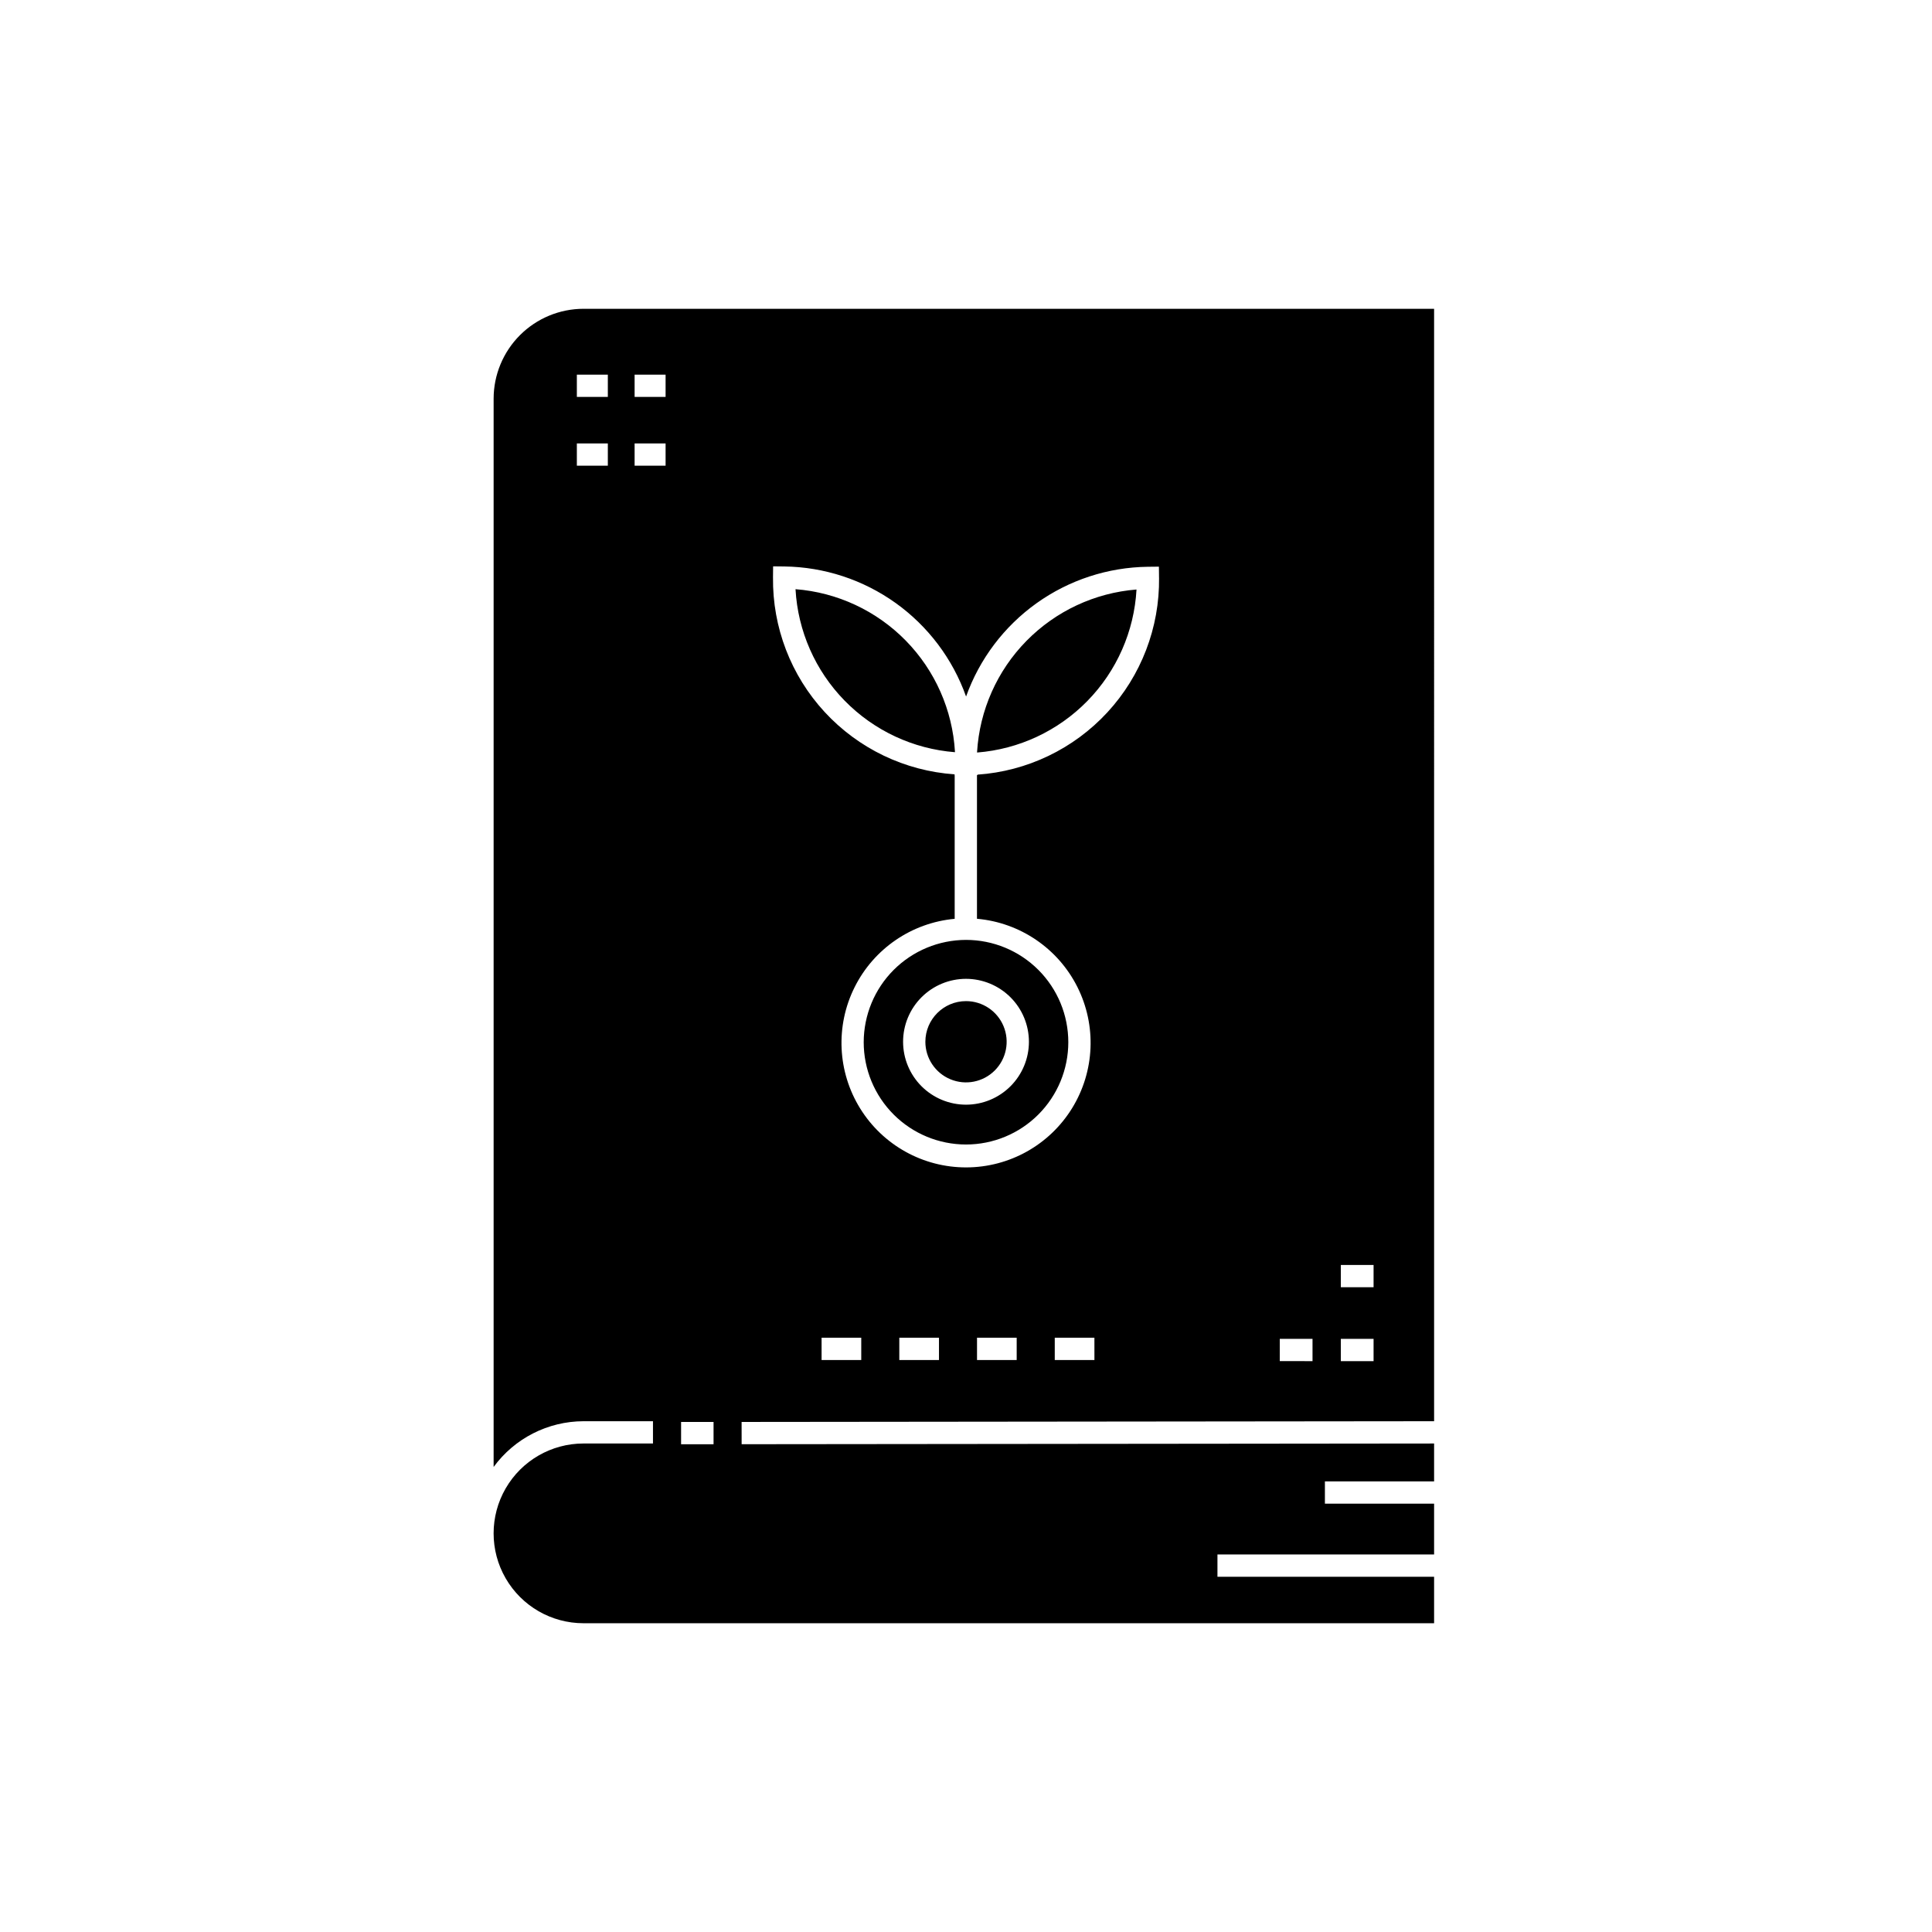
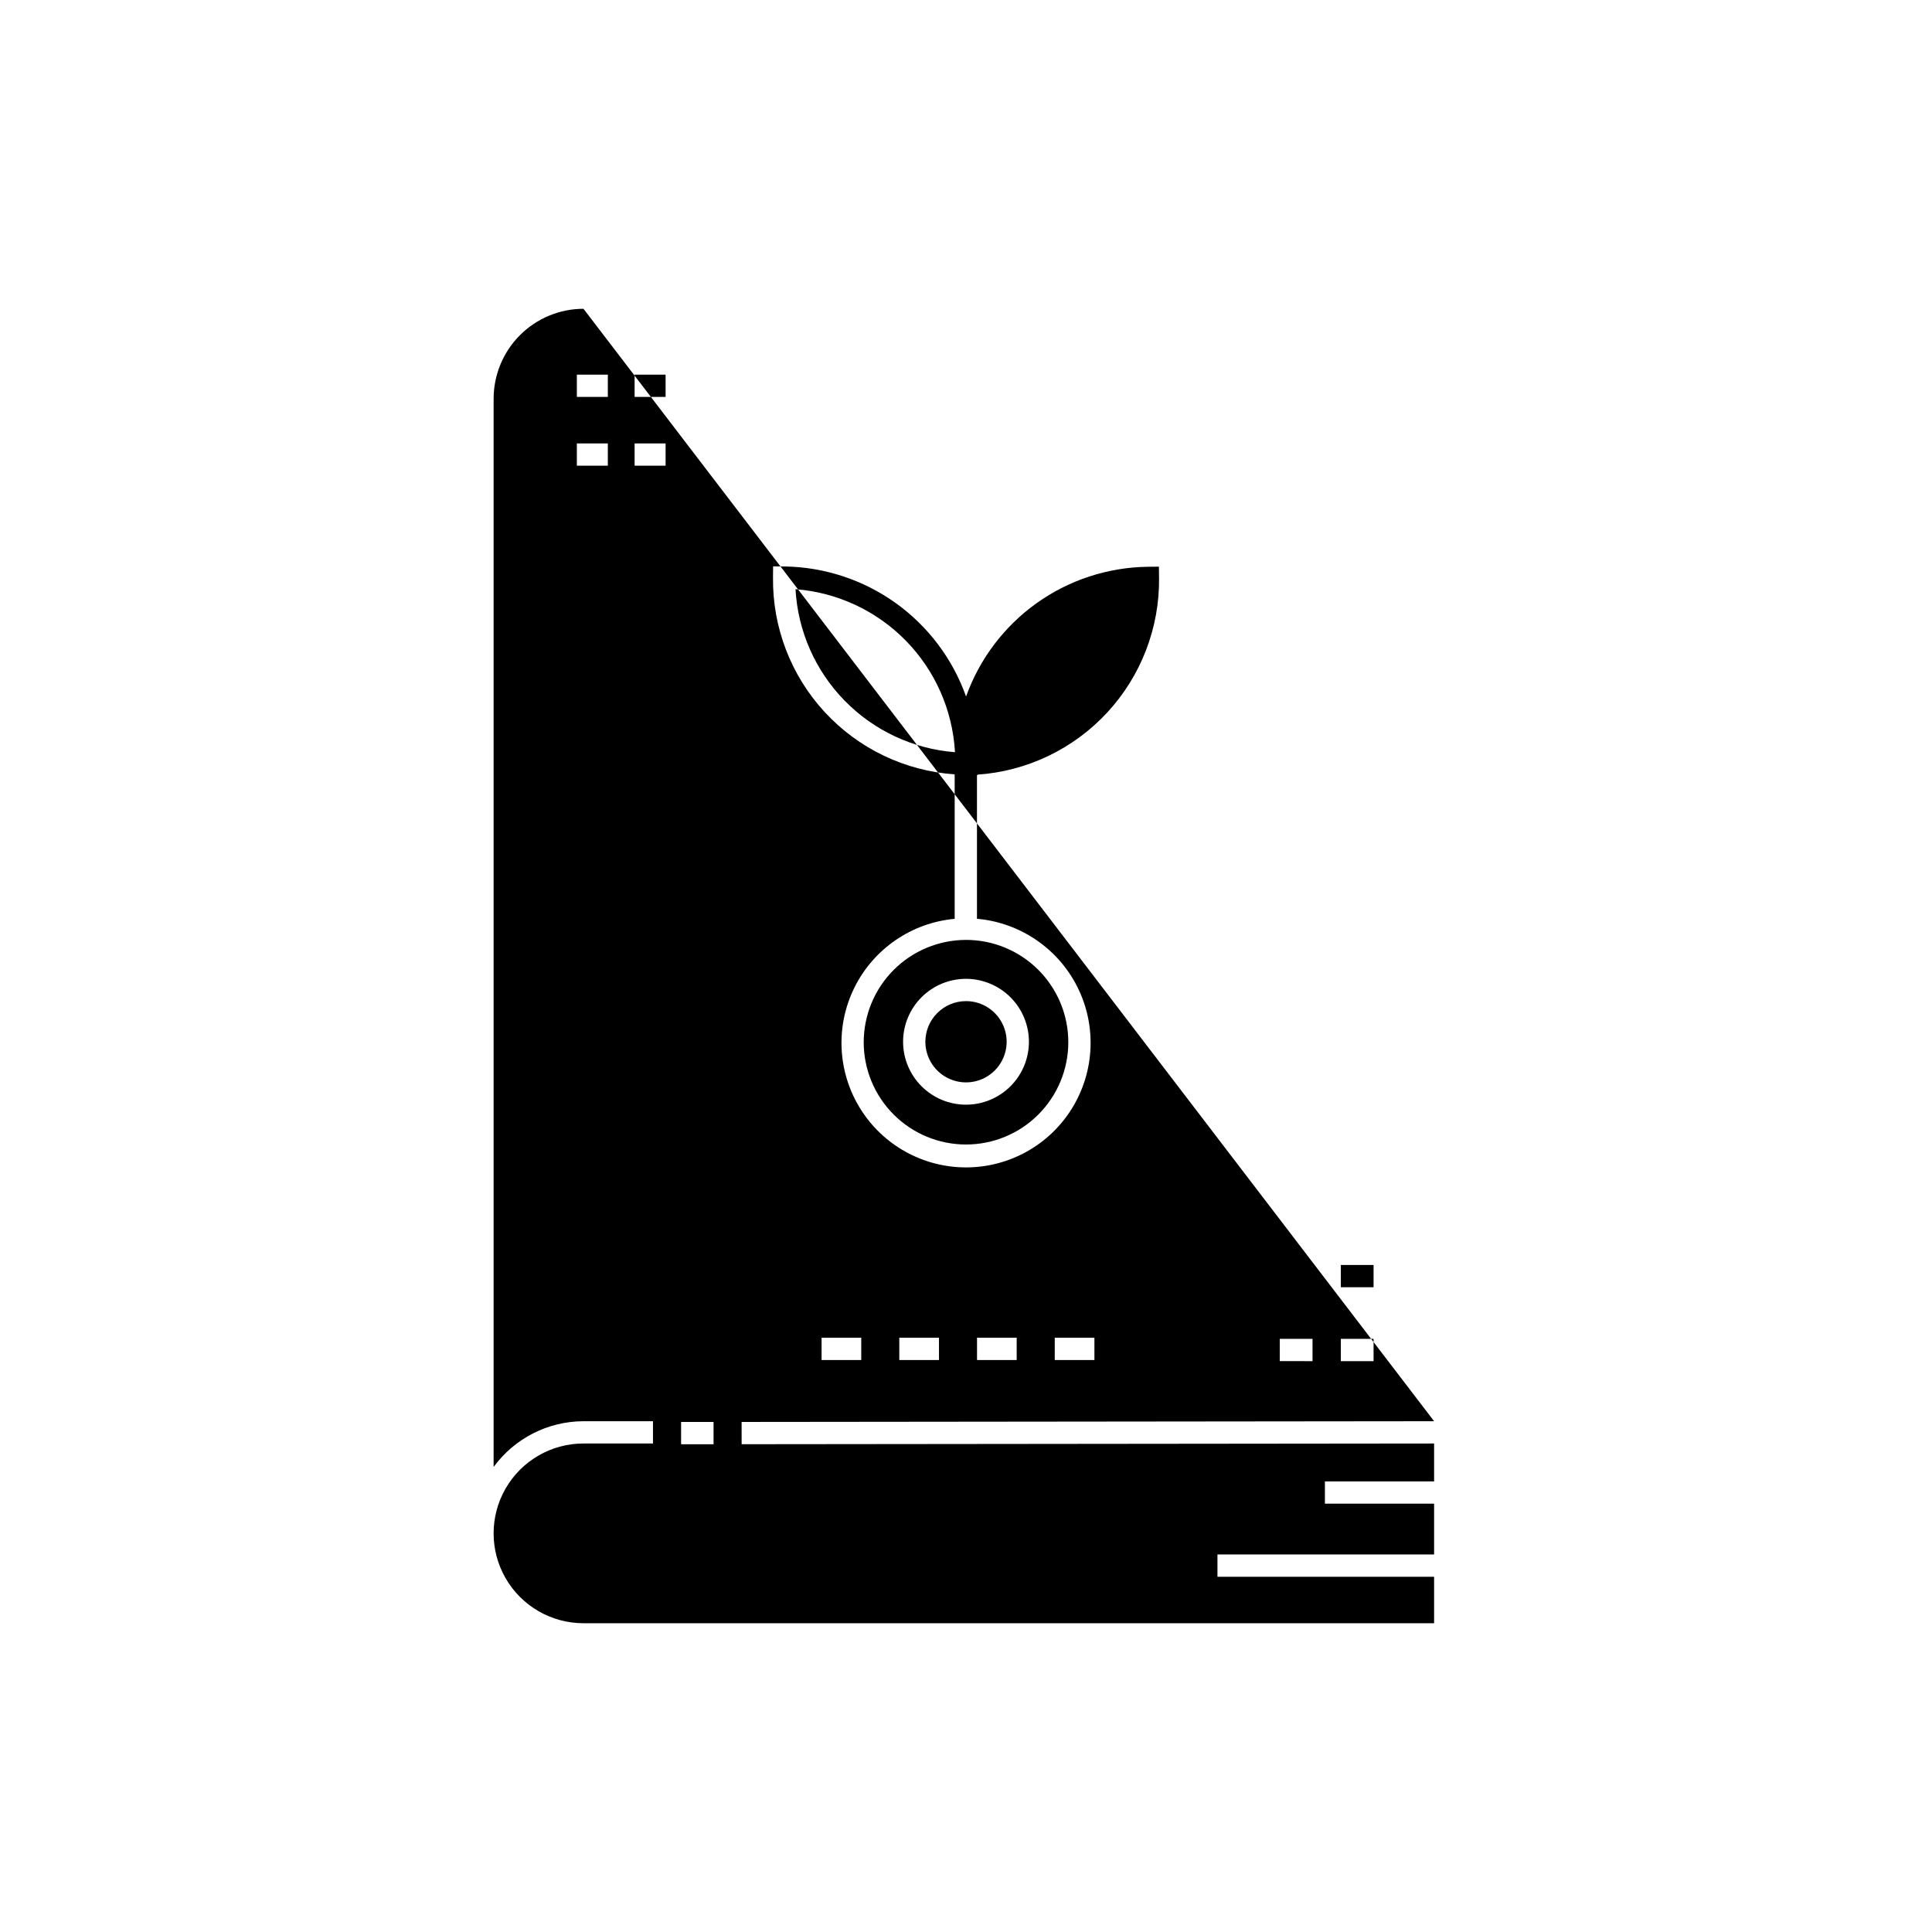
<svg xmlns="http://www.w3.org/2000/svg" fill="#000000" width="800px" height="800px" version="1.1" viewBox="144 144 512 512">
-   <path d="m397.07 343.34c-11.078-0.863-21.469-5.719-29.238-13.664-7.773-7.945-12.395-18.438-13.012-29.535 11.062 0.859 21.438 5.695 29.207 13.617 7.769 7.922 12.402 18.391 13.047 29.465zm5.863-0.066 0.004 0.148 0.004 0.004c11.078-0.867 21.465-5.723 29.234-13.668 7.769-7.945 12.391-18.438 13.012-29.531-11.051 0.875-21.41 5.715-29.176 13.625-7.766 7.91-12.406 18.359-13.078 29.422zm-13.703 76.801c0 4.356 2.625 8.285 6.652 9.949 4.023 1.668 8.656 0.746 11.734-2.332 3.082-3.082 4.004-7.715 2.336-11.738-1.668-4.023-5.594-6.648-9.949-6.648-5.945 0.008-10.766 4.824-10.773 10.77zm10.773-26.992c7.188 0 14.086 2.859 19.168 7.941 5.086 5.086 7.941 11.98 7.941 19.172 0 7.188-2.856 14.082-7.941 19.168-5.082 5.086-11.98 7.941-19.168 7.941-7.191 0-14.086-2.856-19.172-7.941-5.082-5.086-7.941-11.98-7.941-19.168 0.012-7.188 2.867-14.078 7.949-19.164 5.086-5.082 11.977-7.938 19.164-7.949zm0 10.316c-4.422 0-8.664 1.758-11.793 4.887-3.125 3.125-4.883 7.367-4.883 11.789 0 4.422 1.758 8.664 4.883 11.789 3.129 3.129 7.367 4.887 11.793 4.887 4.422 0 8.66-1.758 11.789-4.887 3.125-3.125 4.883-7.367 4.883-11.789-0.004-4.422-1.762-8.66-4.887-11.785-3.129-3.125-7.367-4.883-11.785-4.891zm124.05 117.24-183.52 0.191 0.008 5.902 183.51-0.188v10.039h-28.938v5.902l28.938 0.004v13.461h-57.414v5.902h57.414v12.32h-225.42c-8.512 0-16.371-4.539-20.629-11.91-4.254-7.367-4.254-16.445 0-23.816 4.258-7.367 12.117-11.906 20.629-11.906h18.414v-5.902h-18.414c-9.414 0.023-18.258 4.523-23.816 12.121v-283.11c0.008-6.312 2.519-12.367 6.984-16.832 4.465-4.465 10.516-6.977 16.832-6.984h225.42zm-218.97-259.13h-8.211v5.902h8.211zm0-18.223h-8.211v5.902h8.211zm15.305 18.223h-8.211v5.902h8.211zm0-18.223h-8.211v5.902h8.211zm12.711 277.55h-8.605v5.902h8.605zm39.141-22.324h-10.512v5.902h10.512zm20.598 0h-10.512v5.902h10.512zm20.594 0h-10.512v5.902h10.512zm20.598 0h-10.508v5.902h10.512zm17.125-201.39-0.031-2.953-2.953 0.031h0.004c-10.574 0.137-20.855 3.5-29.465 9.648-8.605 6.144-15.129 14.777-18.691 24.738-3.547-9.98-10.066-18.633-18.68-24.797-8.617-6.16-18.914-9.535-29.504-9.672l-2.953-0.031-0.031 2.953h0.004c-0.156 13.195 4.738 25.953 13.688 35.652 8.949 9.699 21.266 15.609 34.43 16.516l0.004 0.301h0.023v37.988c-11.395 1.043-21.434 7.914-26.535 18.152-5.102 10.242-4.535 22.398 1.496 32.121s16.668 15.629 28.109 15.605c11.441-0.02 22.059-5.961 28.055-15.707 5.996-9.746 6.519-21.898 1.383-32.125-5.141-10.223-15.207-17.055-26.602-18.059v-38.062h0.129v-0.133c13.168-0.906 25.488-6.816 34.438-16.516 8.945-9.699 13.844-22.457 13.688-35.652zm40.676 201.69-8.676-0.004v5.902l8.676 0.004zm16.18 0h-8.676v5.902h8.676zm0-19.582h-8.676v5.902h8.676z" />
+   <path d="m397.07 343.34c-11.078-0.863-21.469-5.719-29.238-13.664-7.773-7.945-12.395-18.438-13.012-29.535 11.062 0.859 21.438 5.695 29.207 13.617 7.769 7.922 12.402 18.391 13.047 29.465zm5.863-0.066 0.004 0.148 0.004 0.004c11.078-0.867 21.465-5.723 29.234-13.668 7.769-7.945 12.391-18.438 13.012-29.531-11.051 0.875-21.41 5.715-29.176 13.625-7.766 7.91-12.406 18.359-13.078 29.422zm-13.703 76.801c0 4.356 2.625 8.285 6.652 9.949 4.023 1.668 8.656 0.746 11.734-2.332 3.082-3.082 4.004-7.715 2.336-11.738-1.668-4.023-5.594-6.648-9.949-6.648-5.945 0.008-10.766 4.824-10.773 10.77zm10.773-26.992c7.188 0 14.086 2.859 19.168 7.941 5.086 5.086 7.941 11.98 7.941 19.172 0 7.188-2.856 14.082-7.941 19.168-5.082 5.086-11.98 7.941-19.168 7.941-7.191 0-14.086-2.856-19.172-7.941-5.082-5.086-7.941-11.98-7.941-19.168 0.012-7.188 2.867-14.078 7.949-19.164 5.086-5.082 11.977-7.938 19.164-7.949zm0 10.316c-4.422 0-8.664 1.758-11.793 4.887-3.125 3.125-4.883 7.367-4.883 11.789 0 4.422 1.758 8.664 4.883 11.789 3.129 3.129 7.367 4.887 11.793 4.887 4.422 0 8.66-1.758 11.789-4.887 3.125-3.125 4.883-7.367 4.883-11.789-0.004-4.422-1.762-8.66-4.887-11.785-3.129-3.125-7.367-4.883-11.785-4.891zm124.05 117.24-183.52 0.191 0.008 5.902 183.51-0.188v10.039h-28.938v5.902l28.938 0.004v13.461h-57.414v5.902h57.414v12.32h-225.42c-8.512 0-16.371-4.539-20.629-11.91-4.254-7.367-4.254-16.445 0-23.816 4.258-7.367 12.117-11.906 20.629-11.906h18.414v-5.902h-18.414c-9.414 0.023-18.258 4.523-23.816 12.121v-283.11c0.008-6.312 2.519-12.367 6.984-16.832 4.465-4.465 10.516-6.977 16.832-6.984zm-218.97-259.13h-8.211v5.902h8.211zm0-18.223h-8.211v5.902h8.211zm15.305 18.223h-8.211v5.902h8.211zm0-18.223h-8.211v5.902h8.211zm12.711 277.55h-8.605v5.902h8.605zm39.141-22.324h-10.512v5.902h10.512zm20.598 0h-10.512v5.902h10.512zm20.594 0h-10.512v5.902h10.512zm20.598 0h-10.508v5.902h10.512zm17.125-201.39-0.031-2.953-2.953 0.031h0.004c-10.574 0.137-20.855 3.5-29.465 9.648-8.605 6.144-15.129 14.777-18.691 24.738-3.547-9.98-10.066-18.633-18.68-24.797-8.617-6.16-18.914-9.535-29.504-9.672l-2.953-0.031-0.031 2.953h0.004c-0.156 13.195 4.738 25.953 13.688 35.652 8.949 9.699 21.266 15.609 34.43 16.516l0.004 0.301h0.023v37.988c-11.395 1.043-21.434 7.914-26.535 18.152-5.102 10.242-4.535 22.398 1.496 32.121s16.668 15.629 28.109 15.605c11.441-0.02 22.059-5.961 28.055-15.707 5.996-9.746 6.519-21.898 1.383-32.125-5.141-10.223-15.207-17.055-26.602-18.059v-38.062h0.129v-0.133c13.168-0.906 25.488-6.816 34.438-16.516 8.945-9.699 13.844-22.457 13.688-35.652zm40.676 201.69-8.676-0.004v5.902l8.676 0.004zm16.18 0h-8.676v5.902h8.676zm0-19.582h-8.676v5.902h8.676z" />
</svg>